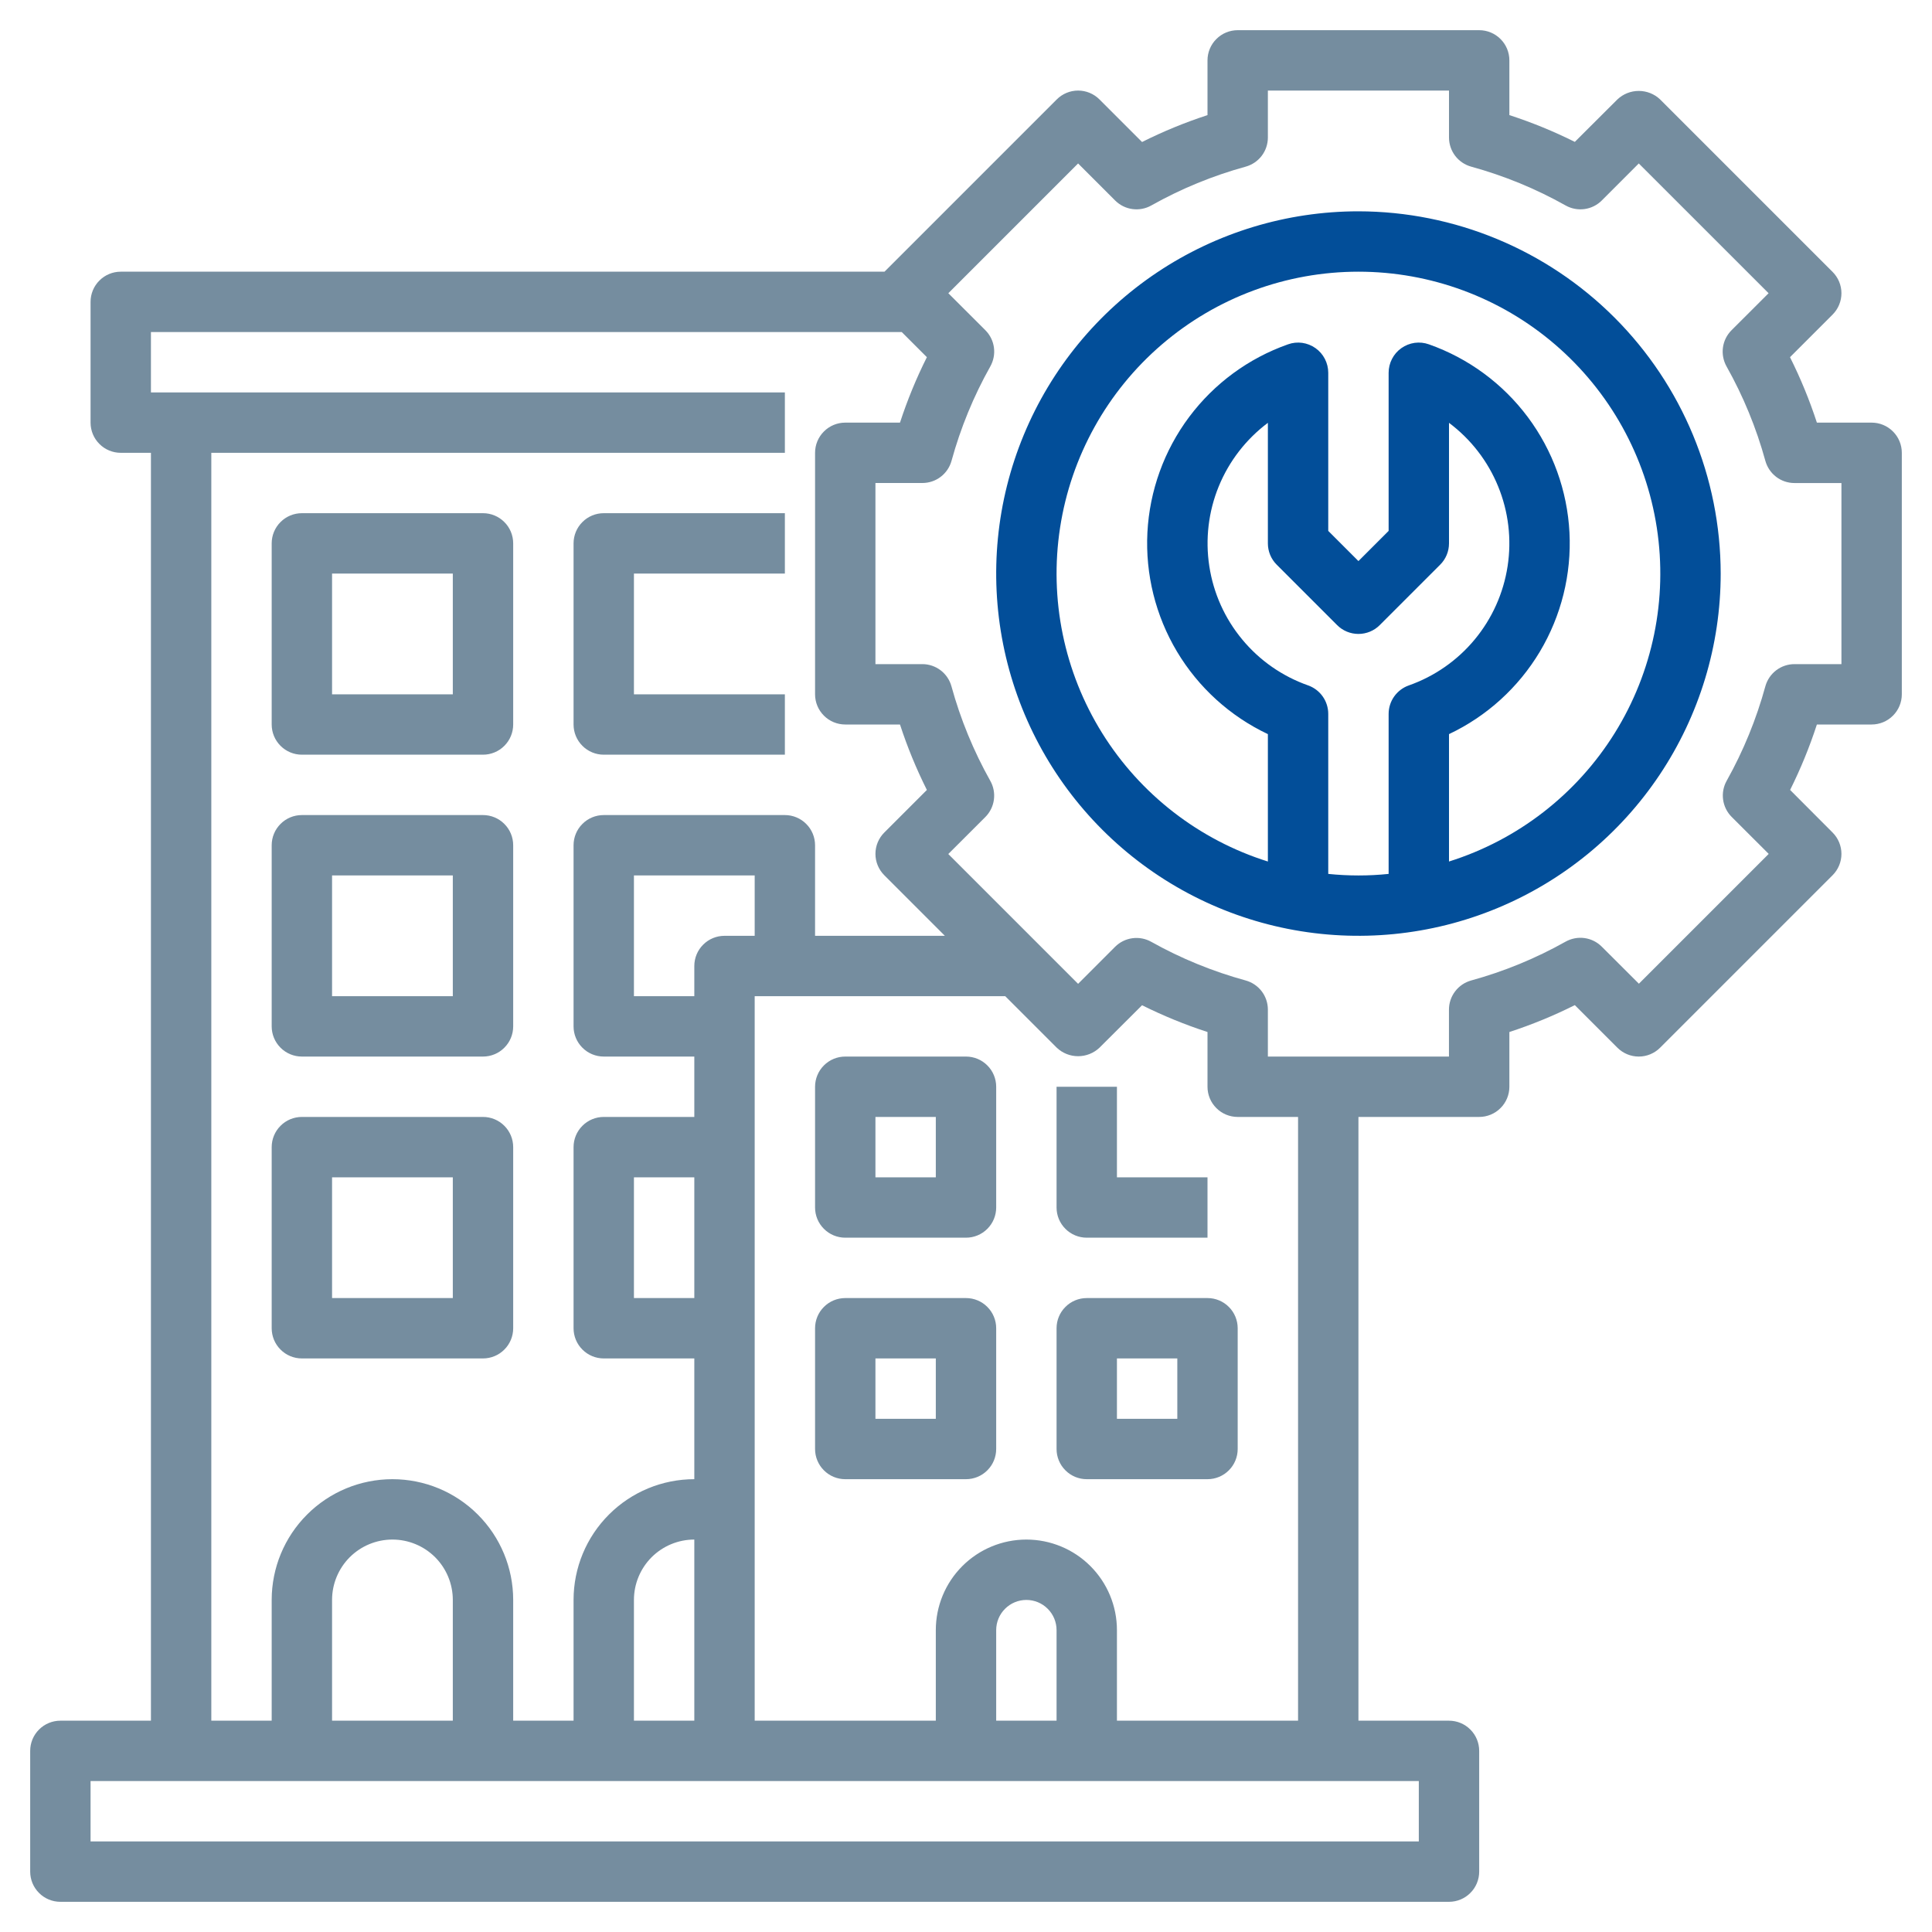
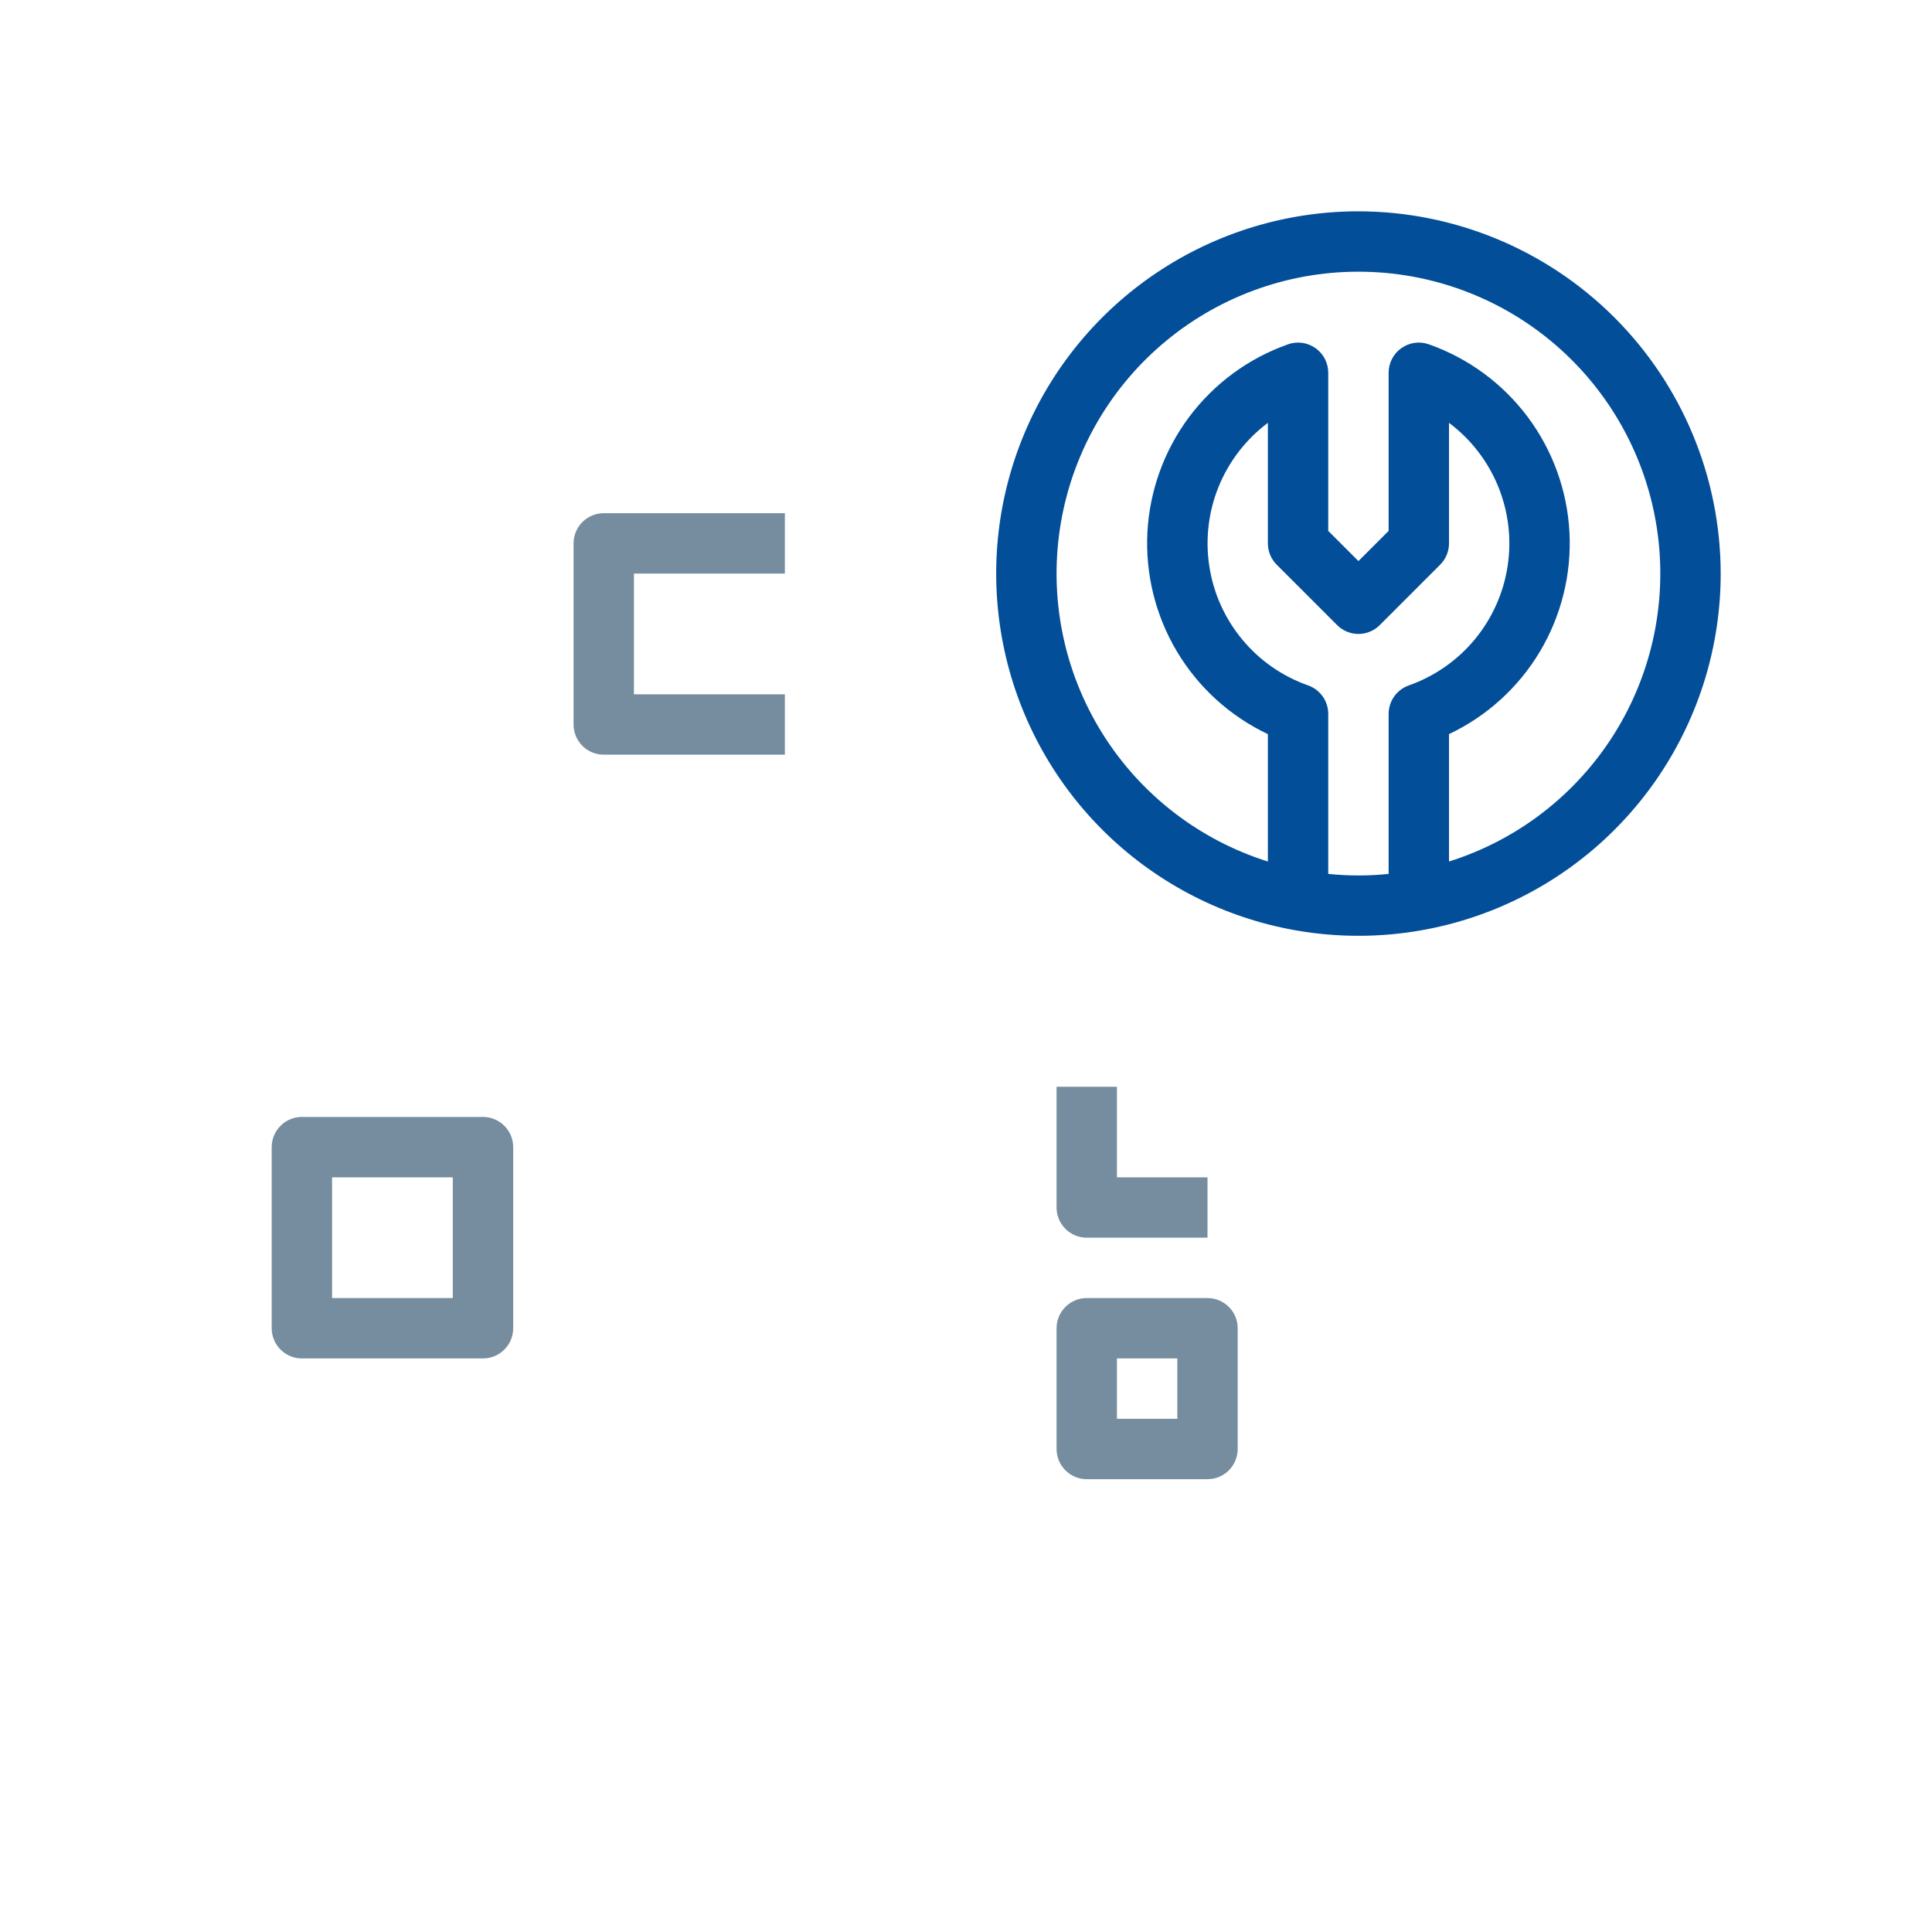
<svg xmlns="http://www.w3.org/2000/svg" width="48" height="48" viewBox="0 0 48 48" fill="none">
  <g clipPath="url(#clip0_438_2002)">
-     <path d="M7.5 18.75H12C12.199 18.75 12.39 18.671 12.53 18.53C12.671 18.39 12.75 18.199 12.75 18V13.5C12.75 13.301 12.671 13.11 12.53 12.97C12.39 12.829 12.199 12.75 12 12.75H7.5C7.301 12.75 7.11 12.829 6.97 12.97C6.829 13.11 6.75 13.301 6.75 13.5V18C6.75 18.199 6.829 18.39 6.97 18.53C7.11 18.671 7.301 18.75 7.5 18.75ZM8.25 14.25H11.25V17.25H8.25V14.25Z" fill="#758D9F" />
    <path d="M15 18.75H19.5V17.25H15.75V14.25H19.5V12.75H15C14.801 12.75 14.61 12.829 14.47 12.97C14.329 13.11 14.25 13.301 14.25 13.5V18C14.25 18.199 14.329 18.39 14.47 18.53C14.61 18.671 14.801 18.75 15 18.75Z" fill="#758D9F" />
-     <path d="M7.5 26.25H12C12.199 26.25 12.39 26.171 12.53 26.03C12.671 25.89 12.75 25.699 12.75 25.5V21C12.75 20.801 12.671 20.61 12.53 20.47C12.39 20.329 12.199 20.25 12 20.25H7.5C7.301 20.25 7.11 20.329 6.97 20.47C6.829 20.61 6.75 20.801 6.75 21V25.5C6.75 25.699 6.829 25.89 6.97 26.03C7.11 26.171 7.301 26.25 7.5 26.25ZM8.25 21.75H11.25V24.75H8.25V21.75Z" fill="#758D9F" />
    <path d="M7.5 33.75H12C12.199 33.75 12.39 33.671 12.53 33.53C12.671 33.39 12.75 33.199 12.75 33V28.5C12.75 28.301 12.671 28.11 12.53 27.97C12.39 27.829 12.199 27.75 12 27.75H7.5C7.301 27.75 7.11 27.829 6.97 27.97C6.829 28.11 6.75 28.301 6.75 28.5V33C6.75 33.199 6.829 33.39 6.97 33.53C7.11 33.671 7.301 33.75 7.5 33.75ZM8.25 29.25H11.25V32.25H8.25V29.25Z" fill="#758D9F" />
-     <path d="M24 26.25H21C20.801 26.25 20.61 26.329 20.47 26.47C20.329 26.61 20.25 26.801 20.25 27V30C20.25 30.199 20.329 30.39 20.47 30.53C20.61 30.671 20.801 30.75 21 30.75H24C24.199 30.75 24.39 30.671 24.53 30.53C24.671 30.39 24.75 30.199 24.75 30V27C24.75 26.801 24.671 26.61 24.53 26.47C24.39 26.329 24.199 26.25 24 26.25ZM23.25 29.25H21.75V27.75H23.25V29.25Z" fill="#758D9F" />
-     <path d="M24 32.25H21C20.801 32.25 20.61 32.329 20.47 32.47C20.329 32.61 20.25 32.801 20.25 33V36C20.25 36.199 20.329 36.39 20.47 36.53C20.61 36.671 20.801 36.75 21 36.75H24C24.199 36.75 24.39 36.671 24.53 36.53C24.671 36.39 24.75 36.199 24.75 36V33C24.75 32.801 24.671 32.61 24.53 32.47C24.39 32.329 24.199 32.25 24 32.25ZM23.25 35.25H21.75V33.75H23.25V35.25Z" fill="#758D9F" />
    <path d="M30 32.25H27C26.801 32.25 26.61 32.329 26.47 32.47C26.329 32.61 26.25 32.801 26.25 33V36C26.25 36.199 26.329 36.39 26.47 36.53C26.61 36.671 26.801 36.75 27 36.75H30C30.199 36.75 30.39 36.671 30.53 36.53C30.671 36.39 30.75 36.199 30.75 36V33C30.75 32.801 30.671 32.61 30.53 32.47C30.39 32.329 30.199 32.25 30 32.25ZM29.25 35.25H27.75V33.75H29.25V35.25Z" fill="#758D9F" />
    <path d="M27 30.75H30V29.25H27.75V27H26.25V30C26.25 30.199 26.329 30.39 26.47 30.53C26.61 30.671 26.801 30.75 27 30.75Z" fill="#758D9F" />
-     <path d="M46.5 10.5H45.14C44.958 9.942 44.735 9.399 44.472 8.874L45.53 7.816C45.671 7.675 45.75 7.484 45.75 7.285C45.75 7.087 45.671 6.896 45.53 6.755L41.245 2.47C41.102 2.334 40.912 2.259 40.715 2.259C40.517 2.259 40.328 2.334 40.184 2.47L39.126 3.525C38.601 3.263 38.058 3.041 37.5 2.86V1.5C37.5 1.301 37.421 1.11 37.28 0.97C37.14 0.829 36.949 0.75 36.75 0.75H30.75C30.551 0.75 30.36 0.829 30.22 0.97C30.079 1.11 30 1.301 30 1.5V2.86C29.442 3.042 28.899 3.265 28.374 3.528L27.316 2.47C27.175 2.329 26.984 2.25 26.785 2.25C26.587 2.25 26.396 2.329 26.255 2.47L21.975 6.75H3C2.801 6.75 2.61 6.829 2.47 6.97C2.329 7.11 2.25 7.301 2.25 7.5V10.5C2.25 10.699 2.329 10.89 2.47 11.03C2.61 11.171 2.801 11.25 3 11.25H3.75V42.75H1.5C1.301 42.75 1.11 42.829 0.97 42.97C0.829 43.11 0.75 43.301 0.75 43.5V46.5C0.75 46.699 0.829 46.89 0.97 47.03C1.11 47.171 1.301 47.25 1.5 47.25H36C36.199 47.25 36.39 47.171 36.53 47.03C36.671 46.89 36.75 46.699 36.75 46.5V43.5C36.75 43.301 36.671 43.11 36.53 42.97C36.39 42.829 36.199 42.75 36 42.75H33.75V27.75H36.75C36.949 27.75 37.14 27.671 37.28 27.53C37.421 27.39 37.5 27.199 37.5 27V25.64C38.058 25.458 38.601 25.235 39.126 24.972L40.184 26.03C40.325 26.171 40.516 26.25 40.715 26.25C40.913 26.25 41.104 26.171 41.245 26.03L45.53 21.745C45.671 21.604 45.75 21.413 45.75 21.215C45.75 21.016 45.671 20.825 45.53 20.684L44.475 19.626C44.736 19.101 44.959 18.558 45.14 18H46.5C46.699 18 46.89 17.921 47.03 17.78C47.171 17.64 47.25 17.449 47.25 17.25V11.25C47.25 11.051 47.171 10.86 47.03 10.72C46.89 10.579 46.699 10.5 46.5 10.5ZM5.25 11.25H19.5V9.75H3.75V8.25H22.404L23.028 8.874C22.765 9.399 22.542 9.942 22.36 10.5H21C20.801 10.5 20.61 10.579 20.47 10.72C20.329 10.86 20.25 11.051 20.25 11.25V17.25C20.25 17.449 20.329 17.64 20.47 17.78C20.61 17.921 20.801 18 21 18H22.36C22.542 18.558 22.765 19.101 23.028 19.626L21.97 20.684C21.829 20.825 21.75 21.016 21.75 21.215C21.75 21.413 21.829 21.604 21.97 21.745L23.475 23.25H20.25V21C20.25 20.801 20.171 20.61 20.03 20.47C19.89 20.329 19.699 20.25 19.5 20.25H15C14.801 20.25 14.61 20.329 14.47 20.47C14.329 20.61 14.25 20.801 14.25 21V25.5C14.25 25.699 14.329 25.89 14.47 26.03C14.61 26.171 14.801 26.25 15 26.25H17.25V27.75H15C14.801 27.75 14.61 27.829 14.47 27.97C14.329 28.11 14.25 28.301 14.25 28.5V33C14.25 33.199 14.329 33.39 14.47 33.53C14.61 33.671 14.801 33.75 15 33.75H17.25V36.75C16.454 36.75 15.691 37.066 15.129 37.629C14.566 38.191 14.25 38.954 14.25 39.75V42.75H12.75V39.75C12.75 38.954 12.434 38.191 11.871 37.629C11.309 37.066 10.546 36.75 9.75 36.75C8.954 36.75 8.191 37.066 7.629 37.629C7.066 38.191 6.75 38.954 6.75 39.75V42.75H5.25V11.25ZM15.75 42.75V39.75C15.75 39.352 15.908 38.971 16.189 38.689C16.471 38.408 16.852 38.25 17.25 38.25V42.75H15.75ZM17.25 32.25H15.75V29.25H17.25V32.25ZM18 23.25C17.801 23.25 17.61 23.329 17.47 23.47C17.329 23.61 17.25 23.801 17.25 24V24.75H15.75V21.75H18.75V23.25H18ZM11.25 42.75H8.25V39.75C8.25 39.352 8.408 38.971 8.689 38.689C8.971 38.408 9.352 38.25 9.75 38.25C10.148 38.25 10.529 38.408 10.811 38.689C11.092 38.971 11.25 39.352 11.25 39.75V42.75ZM35.25 45.75H2.25V44.25H35.25V45.75ZM26.25 42.75H24.75V40.5C24.75 40.301 24.829 40.11 24.97 39.97C25.11 39.829 25.301 39.75 25.5 39.75C25.699 39.75 25.89 39.829 26.03 39.97C26.171 40.11 26.25 40.301 26.25 40.5V42.75ZM32.25 42.75H27.75V40.5C27.75 39.903 27.513 39.331 27.091 38.909C26.669 38.487 26.097 38.25 25.5 38.25C24.903 38.25 24.331 38.487 23.909 38.909C23.487 39.331 23.25 39.903 23.25 40.5V42.75H18.75V24.75H24.975L26.255 26.03C26.398 26.166 26.588 26.241 26.785 26.241C26.983 26.241 27.172 26.166 27.316 26.03L28.374 24.975C28.899 25.236 29.442 25.459 30 25.64V27C30 27.199 30.079 27.39 30.22 27.53C30.36 27.671 30.551 27.75 30.75 27.75H32.25V42.75ZM45.75 16.5H44.583C44.419 16.5 44.259 16.554 44.129 16.653C43.998 16.753 43.904 16.892 43.86 17.05C43.636 17.868 43.314 18.656 42.9 19.396C42.819 19.539 42.788 19.704 42.81 19.866C42.832 20.029 42.907 20.18 43.023 20.296L43.943 21.215L40.718 24.44L39.795 23.519C39.679 23.403 39.528 23.328 39.366 23.306C39.203 23.284 39.038 23.316 38.895 23.396C38.155 23.812 37.368 24.135 36.55 24.36C36.392 24.404 36.252 24.498 36.153 24.629C36.053 24.759 35.999 24.919 35.999 25.083V26.25H31.5V25.083C31.5 24.919 31.446 24.759 31.347 24.629C31.247 24.498 31.108 24.404 30.95 24.36C30.132 24.136 29.344 23.814 28.604 23.4C28.461 23.319 28.296 23.288 28.134 23.31C27.971 23.332 27.82 23.407 27.704 23.523L26.785 24.443L23.56 21.218L24.48 20.299C24.596 20.183 24.671 20.032 24.693 19.869C24.715 19.707 24.684 19.542 24.603 19.399C24.188 18.659 23.864 17.872 23.639 17.053C23.596 16.895 23.502 16.755 23.372 16.655C23.241 16.555 23.081 16.5 22.917 16.5H21.75V12H22.917C23.081 12 23.241 11.946 23.371 11.847C23.502 11.747 23.596 11.608 23.64 11.45C23.865 10.632 24.188 9.844 24.604 9.104C24.684 8.961 24.716 8.796 24.694 8.634C24.672 8.471 24.597 8.32 24.481 8.204L23.561 7.285L26.785 4.061L27.705 4.981C27.821 5.097 27.972 5.172 28.134 5.194C28.297 5.216 28.462 5.185 28.605 5.104C29.345 4.688 30.132 4.365 30.95 4.14C31.108 4.096 31.247 4.002 31.347 3.871C31.446 3.741 31.5 3.581 31.5 3.417V2.25H36V3.417C36 3.581 36.054 3.741 36.153 3.871C36.253 4.002 36.392 4.096 36.55 4.14C37.368 4.365 38.156 4.688 38.896 5.104C39.039 5.185 39.204 5.216 39.367 5.194C39.529 5.172 39.68 5.097 39.796 4.981L40.715 4.061L43.94 7.285L43.019 8.205C42.903 8.321 42.828 8.472 42.806 8.634C42.784 8.797 42.816 8.962 42.896 9.105C43.312 9.845 43.635 10.632 43.86 11.45C43.904 11.608 43.998 11.748 44.129 11.848C44.259 11.947 44.419 12.001 44.583 12.001H45.75V16.5Z" fill="#758D9F" />
    <path d="M33.75 5.25C31.97 5.25 30.23 5.778 28.75 6.767C27.27 7.756 26.116 9.161 25.435 10.806C24.754 12.45 24.576 14.26 24.923 16.006C25.27 17.752 26.127 19.355 27.386 20.614C28.645 21.873 30.248 22.73 31.994 23.077C33.74 23.424 35.55 23.246 37.194 22.565C38.839 21.884 40.244 20.73 41.233 19.25C42.222 17.77 42.75 16.03 42.75 14.25C42.747 11.864 41.798 9.576 40.111 7.889C38.424 6.202 36.136 5.253 33.75 5.25ZM33 21.712V17.737C33 17.582 32.952 17.43 32.863 17.304C32.773 17.177 32.647 17.081 32.501 17.029C31.861 16.804 31.295 16.41 30.863 15.888C30.43 15.367 30.147 14.737 30.045 14.067C29.942 13.397 30.023 12.712 30.279 12.085C30.536 11.457 30.958 10.912 31.5 10.505V13.5C31.5 13.699 31.579 13.89 31.72 14.03L33.22 15.53C33.36 15.671 33.551 15.75 33.75 15.75C33.949 15.75 34.14 15.671 34.28 15.53L35.78 14.03C35.921 13.89 36 13.699 36 13.5V10.505C36.543 10.912 36.965 11.457 37.221 12.085C37.478 12.712 37.559 13.398 37.456 14.068C37.353 14.738 37.071 15.367 36.638 15.889C36.205 16.411 35.639 16.805 34.999 17.03C34.853 17.082 34.727 17.178 34.637 17.305C34.548 17.431 34.5 17.582 34.5 17.738V21.712C34.001 21.764 33.499 21.763 33 21.712ZM36 21.404V18.239C36.939 17.795 37.725 17.081 38.258 16.189C38.79 15.297 39.046 14.267 38.993 13.23C38.939 12.192 38.579 11.194 37.957 10.361C37.335 9.529 36.48 8.9 35.501 8.555C35.387 8.514 35.266 8.502 35.147 8.518C35.028 8.535 34.915 8.58 34.817 8.649C34.719 8.718 34.639 8.81 34.584 8.917C34.529 9.023 34.5 9.142 34.5 9.262V13.19L33.75 13.94L33 13.19V9.262C33 9.142 32.971 9.023 32.916 8.917C32.861 8.81 32.781 8.718 32.683 8.649C32.585 8.58 32.472 8.535 32.353 8.518C32.234 8.502 32.113 8.514 32 8.555C31.02 8.9 30.165 9.529 29.543 10.361C28.921 11.194 28.561 12.192 28.507 13.23C28.454 14.267 28.71 15.297 29.242 16.189C29.775 17.081 30.561 17.795 31.5 18.239V21.404C29.791 20.867 28.33 19.735 27.383 18.214C26.436 16.693 26.065 14.883 26.337 13.111C26.609 11.34 27.506 9.725 28.866 8.558C30.226 7.391 31.958 6.75 33.75 6.75C35.542 6.75 37.275 7.391 38.634 8.558C39.994 9.725 40.891 11.34 41.163 13.111C41.435 14.883 41.064 16.693 40.117 18.214C39.17 19.735 37.709 20.867 36 21.404Z" fill="#024E99" />
  </g>
  <defs>
    <clipPath id="clip0_438_2002">
      <rect width="48" height="48" fill="white" />
    </clipPath>
  </defs>
</svg>